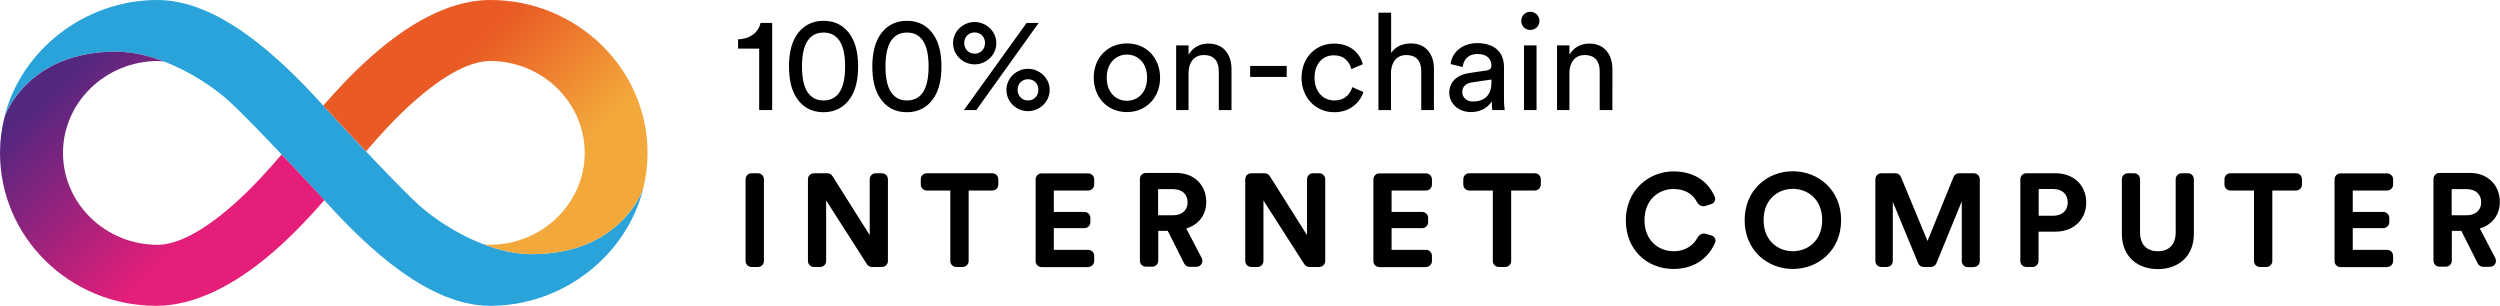
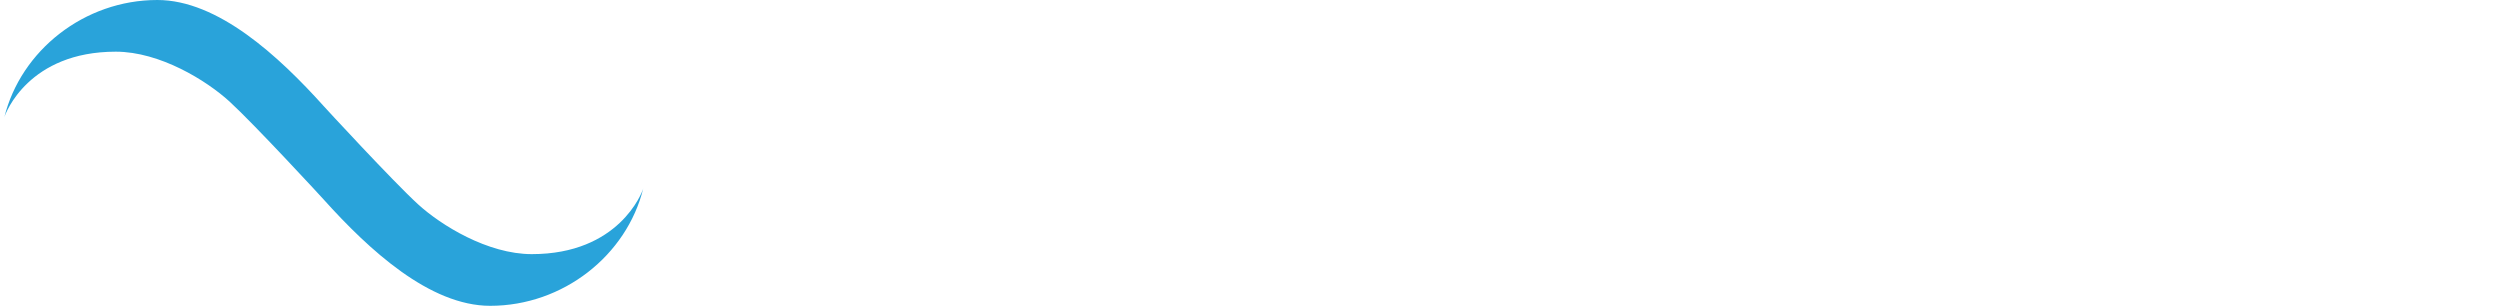
<svg xmlns="http://www.w3.org/2000/svg" xml:space="preserve" viewBox="0 0 1635 200">
  <style>
    .st2{fill:url(#SVGID_00000111898752725711735260000007487549450396059056_)}
  </style>
  <g id="Infinity_mark">
-     <path d="M496.5 72V31.8h-13.8v-6.1c7.9-.2 13.4-4.6 14.7-10.7h7.6v57h-8.5zm24.6-49.2c3.7-5.5 9.4-9.2 17.5-9.2s13.8 3.6 17.5 9.2c3.8 5.6 5.1 12.9 5.1 20.7s-1.3 15.1-5.1 20.7c-3.7 5.5-9.4 9.2-17.5 9.2s-13.8-3.6-17.5-9.2c-3.8-5.6-5.1-12.9-5.1-20.7s1.3-15.1 5.1-20.7zm8.4 39.2c2.2 2.3 5 3.7 9.1 3.7 4 0 6.9-1.4 9.1-3.7 3.4-3.6 5-9.8 5-18.5s-1.6-14.9-5-18.5c-2.2-2.3-5-3.7-9.1-3.7s-6.9 1.4-9.1 3.7c-3.4 3.6-5 9.8-5 18.5s1.6 14.9 5 18.5zm46.1-39.2c3.7-5.5 9.4-9.2 17.5-9.2s13.8 3.6 17.5 9.2c3.8 5.6 5.1 12.9 5.1 20.7s-1.3 15.1-5.1 20.7c-3.7 5.5-9.4 9.2-17.5 9.2s-13.8-3.6-17.5-9.2c-3.8-5.6-5.1-12.9-5.1-20.7s1.4-15.1 5.1-20.7zm8.5 39.2c2.2 2.3 5 3.7 9.1 3.7 4 0 6.9-1.4 9.1-3.7 3.4-3.6 5-9.8 5-18.5s-1.6-14.9-5-18.5c-2.2-2.3-5-3.7-9.1-3.7s-6.9 1.4-9.1 3.7c-3.4 3.6-5 9.8-5 18.5s1.6 14.9 5 18.5zm53.3-47.6c7.6 0 14.2 6.1 14.2 13.8 0 7.8-6.6 13.9-14.2 13.9s-14.1-6.1-14.1-13.9c0-7.8 6.6-13.8 14.1-13.8zm-7 57.6 41-57h7.9l-40.8 57h-8.1zm7-36.9c3.9 0 6.8-2.9 6.8-7 0-4-2.9-6.9-6.8-6.9-3.8 0-6.8 2.9-6.8 6.9 0 4.1 3 7 6.8 7zm34.9 9.9c7.6 0 14.2 6.1 14.2 13.8 0 7.8-6.6 13.9-14.2 13.9s-14.1-6.1-14.1-13.9c0-7.7 6.5-13.8 14.1-13.8zm0 20.7c3.9 0 6.8-2.9 6.8-7 0-4-2.9-6.9-6.8-6.9-3.8 0-6.8 2.9-6.8 6.9 0 4.1 3 7 6.8 7zm86.4-14.9c0 12.9-9 22.5-21.7 22.5s-21.7-9.6-21.7-22.5 9-22.4 21.7-22.4c12.7-.1 21.7 9.5 21.7 22.4zm-8.5 0c0-9.8-6.2-15.1-13.2-15.1-7 0-13.2 5.3-13.2 15.1 0 9.9 6.2 15.1 13.2 15.1 7.1 0 13.2-5.3 13.2-15.1zM777.5 72h-8.3V29.7h8.1v6.1c3.1-5.3 8.1-7.3 13-7.3 10.1 0 15.1 7.3 15.1 16.7V72h-8.3V46.6c0-5.9-2.5-10.6-9.9-10.6-6.5 0-9.9 5.2-9.9 11.6V72zm40.1-21.7v-7.2h23.9v7.2h-23.9zm42.1.5c0 9.7 6.1 14.9 12.9 14.9 7.9 0 10.8-5.4 11.8-8.7l7.3 3.2c-2 6.1-8.1 13.2-19.1 13.2-12.3 0-21.4-9.7-21.4-22.5 0-13.2 9.2-22.4 21.3-22.4 11.3 0 17.1 7 18.8 13.5l-7.5 3.2c-1.1-4.1-4.1-9-11.4-9-6.5-.2-12.7 4.7-12.7 14.6zM909.8 72h-8.3V8.3h8.3v26.3c3.1-4.5 8-6.2 12.9-6.2 10.1 0 15.1 7.3 15.1 16.7V72h-8.3V46.6c0-5.9-2.5-10.6-9.9-10.6-6.3 0-9.7 4.9-9.9 11.2V72zm50.9-24.2 11.4-1.7c2.6-.4 3.3-1.7 3.3-3.2 0-4.1-2.7-7.6-9.2-7.6-5.8 0-9.1 3.6-9.6 8.5l-7.9-1.9c.9-8.1 8.2-13.7 17.3-13.7 12.7 0 17.6 7.2 17.6 15.5V65c0 3.7.4 5.9.5 7H976c-.2-1.1-.4-2.6-.4-5.7-1.8 3-6.1 7-13.6 7-8.6 0-14.2-6-14.2-12.7.1-7.5 5.6-11.7 12.9-12.8zm14.7 6.1V52l-12.9 1.9c-3.5.5-6.2 2.6-6.2 6.3 0 3.2 2.6 6.2 6.9 6.2 6.8 0 12.2-3.3 12.2-12.5zm25.4-46.2c3.3 0 6 2.6 6 6 0 3.3-2.6 5.9-6 5.9-3.3 0-5.9-2.6-5.9-5.9 0-3.4 2.6-6 5.9-6zM996.7 72V29.7h8.2V72h-8.2zm29.9 0h-8.3V29.7h8.1v6.1c3.1-5.3 8.1-7.3 13-7.3 10.1 0 15.1 7.3 15.1 16.7V72h-8.3V46.6c0-5.9-2.5-10.6-9.9-10.6-6.5 0-9.9 5.2-9.9 11.6V72zM495.7 174.6c2.2 0 3.9-1.8 3.9-3.9v-53.5c0-2.2-1.8-3.9-3.9-3.9h-4.2c-2.2 0-3.9 1.8-3.9 3.9v53.5c0 2.2 1.8 3.9 3.9 3.9h4.2zm81.1 0c2.2 0 3.9-1.8 3.9-3.9v-53.5c0-2.2-1.8-3.9-3.9-3.9h-4.1c-2.2 0-3.9 1.8-3.9 3.9v36.6l-24.4-38.7c-.7-1.1-2-1.8-3.3-1.8h-8.8c-2.2 0-3.9 1.8-3.9 3.9v53.5c0 2.2 1.8 3.9 3.9 3.9h4.1c2.2 0 3.9-1.8 3.9-3.9v-39.6l26.7 41.7c.7 1.1 2 1.8 3.3 1.8h6.5zm72.2-50c2.2 0 3.9-1.8 3.9-3.9v-3.5c0-2.2-1.8-3.9-3.9-3.9h-42.9c-2.2 0-3.9 1.8-3.9 3.9v3.5c0 2.2 1.8 3.9 3.9 3.9h15.4v46.1c0 2.2 1.8 3.9 3.9 3.9h4.2c2.2 0 3.9-1.8 3.9-3.9v-46.1H649zm62.7 50c2.2 0 3.9-1.8 3.9-3.9v-3.4c0-2.2-1.8-3.9-3.9-3.9h-22.5v-14.2h20c2.2 0 3.9-1.8 3.9-3.9v-2.8c0-2.2-1.8-3.9-3.9-3.9h-20v-14h22.5c2.2 0 3.9-1.8 3.9-3.9v-3.4c0-2.2-1.8-3.9-3.9-3.9h-30.5c-2.2 0-3.9 1.8-3.9 3.9v53.5c0 2.2 1.8 3.9 3.9 3.9h30.5zm62.8-2.2c.7 1.3 2 2.1 3.5 2.1h4.4c3 0 4.9-3.1 3.5-5.8l-10.1-19.3c8-2.3 13.1-8.8 13.1-17.4 0-10.6-7.6-18.9-19.5-18.9h-20c-2.2 0-3.9 1.8-3.9 3.9v53.5c0 2.2 1.8 3.9 3.9 3.9h4.2c2.2 0 3.9-1.8 3.9-3.9V151h6.2l10.8 21.4zm-17.1-31.7v-17h9.7c6.1 0 9.6 3.4 9.6 8.6 0 5-3.5 8.5-9.6 8.5h-9.7zm105.4 33.9c2.2 0 3.9-1.8 3.9-3.9v-53.5c0-2.2-1.8-3.9-3.9-3.9h-4.1c-2.2 0-3.9 1.8-3.9 3.9v36.6l-24.4-38.7c-.7-1.1-2-1.8-3.3-1.8h-8.8c-2.2 0-3.9 1.8-3.9 3.9v53.5c0 2.2 1.8 3.9 3.9 3.9h4.1c2.2 0 3.9-1.8 3.9-3.9v-39.6l26.7 41.7c.7 1.1 2 1.8 3.3 1.8h6.5zm69.8 0c2.2 0 3.9-1.8 3.9-3.9v-3.4c0-2.2-1.8-3.9-3.9-3.9h-22.5v-14.2h20c2.2 0 3.9-1.8 3.9-3.9v-2.8c0-2.2-1.8-3.9-3.9-3.9h-20v-14h22.5c2.2 0 3.9-1.8 3.9-3.9v-3.4c0-2.2-1.8-3.9-3.9-3.9h-30.5c-2.2 0-3.9 1.8-3.9 3.9v53.5c0 2.2 1.8 3.9 3.9 3.9h30.5zm71.2-50c2.2 0 3.9-1.8 3.9-3.9v-3.5c0-2.2-1.8-3.9-3.9-3.9h-42.9c-2.2 0-3.9 1.8-3.9 3.9v3.5c0 2.2 1.8 3.9 3.9 3.9h15.4v46.1c0 2.2 1.8 3.9 3.9 3.9h4.2c2.2 0 3.9-1.8 3.9-3.9v-46.1h15.5zm90.7 51.3c15.1 0 23.7-8.8 27.2-17.3.8-1.9-.4-4-2.4-4.6l-3.8-1.1c-2.1-.6-4.3.6-5.3 2.5-2.5 4.6-7.4 8.9-15.7 8.9-9.9 0-19-7.2-19-20.2 0-13.9 9.7-20.5 18.9-20.5 8.3 0 13 3.9 15.4 8.5 1.1 2 3.3 3.3 5.5 2.6l3.8-1.2c2-.6 3.2-2.7 2.4-4.6-3.5-8.7-12-16.8-27-16.8-16.4 0-31.2 12.5-31.2 32s14.1 31.8 31.2 31.8zm58.9-32c0-13.8 9.7-20.4 19.1-20.4 9.5 0 19.2 6.6 19.2 20.4 0 13.8-9.7 20.4-19.2 20.4-9.4 0-19.1-6.6-19.1-20.4zm-12.4.1c0 19.7 14.9 31.9 31.5 31.9 16.7 0 31.6-12.2 31.6-31.9 0-19.8-14.9-32-31.6-32-16.6 0-31.5 12.2-31.5 32zm149.9 30.6c2.2 0 3.9-1.8 3.9-3.9v-53.5c0-2.2-1.8-3.9-3.9-3.9h-9.7c-1.6 0-3 1-3.6 2.5l-17 41.8-17.4-41.9c-.6-1.5-2-2.4-3.6-2.4h-9.2c-2.2 0-3.9 1.8-3.9 3.9v53.5c0 2.2 1.8 3.9 3.9 3.9h3.6c2.2 0 3.9-1.8 3.9-3.9V132l16.6 40.2c.6 1.5 2 2.4 3.6 2.4h4.7c1.6 0 3-1 3.6-2.4l16.6-40.5v39.1c0 2.2 1.8 3.9 3.9 3.9h4zm42.4-33.4v-17.6h9.4c6 0 9.6 3.4 9.6 8.8 0 5.3-3.6 8.7-9.6 8.7h-9.4zm10.9 10.3c12.1 0 20.2-8 20.2-19.1 0-11.1-8-19.1-20.2-19.1h-19c-2.2 0-3.9 1.8-3.9 3.9v53.5c0 2.2 1.8 3.9 3.9 3.9h4.1c2.2 0 3.9-1.8 3.9-3.9v-19.2h11zm67 24.5c13.1 0 23.6-8 23.6-23.1v-35.7c0-2.2-1.8-3.9-3.9-3.9h-4.1c-2.2 0-3.9 1.8-3.9 3.9V152c0 8-4.4 12.3-11.7 12.3-7.1 0-11.6-4.2-11.6-12.3v-34.8c0-2.2-1.8-3.9-3.9-3.9h-4.1c-2.2 0-3.9 1.8-3.9 3.9v35.7c0 15 10.4 23.1 23.5 23.1zm90.4-51.4c2.2 0 3.9-1.8 3.9-3.9v-3.5c0-2.2-1.8-3.9-3.9-3.9h-42.9c-2.2 0-3.9 1.8-3.9 3.9v3.5c0 2.2 1.8 3.9 3.9 3.9h15.4v46.1c0 2.2 1.8 3.9 3.9 3.9h4.2c2.2 0 3.9-1.8 3.9-3.9v-46.1h15.5zm59.6 50c2.2 0 3.9-1.8 3.9-3.9v-3.4c0-2.2-1.8-3.9-3.9-3.9h-22.5v-14.2h20c2.2 0 3.9-1.8 3.9-3.9v-2.8c0-2.2-1.8-3.9-3.9-3.9h-20v-14h22.5c2.2 0 3.9-1.8 3.9-3.9v-3.4c0-2.2-1.8-3.9-3.9-3.9h-30.5c-2.2 0-3.9 1.8-3.9 3.9v53.5c0 2.2 1.8 3.9 3.9 3.9h30.5zm59.3-2.2c.7 1.3 2 2.1 3.5 2.1h4.4c3 0 4.9-3.1 3.5-5.8l-10.1-19.3c8-2.3 13.1-8.8 13.1-17.4 0-10.6-7.6-18.9-19.5-18.9h-20c-2.2 0-3.9 1.8-3.9 3.9v53.5c0 2.2 1.8 3.9 3.9 3.9h4.2c2.2 0 3.9-1.8 3.9-3.9V151h6.2l10.8 21.4zm-17.1-31.7v-17h9.7c6.1 0 9.6 3.4 9.6 8.6 0 5-3.5 8.5-9.6 8.5h-9.7z" />
    <path fill="#29a3da" d="M347.8 166.2c-28.9 0-59.4-18.9-74.4-32.6-16.4-15-61.4-63.8-61.6-64.1C182.2 36.6 142.5 0 102.9 0 55.2 0 13.6 33 2.8 76.8c.8-2.9 16-43 72.9-43 28.9 0 59.4 18.9 74.4 32.6 16.4 15 61.4 63.8 61.6 64.1C241.3 163.4 281 200 320.6 200c47.7 0 89.3-33 100.1-76.8-.8 2.9-16 43-72.9 43z" />
    <linearGradient id="SVGID_1_" x1="156.307" x2="17.011" y1="186.918" y2="42.672" gradientUnits="userSpaceOnUse">
      <stop offset=".22" stop-color="#e51e79" />
      <stop offset=".892" stop-color="#522780" />
    </linearGradient>
-     <path fill="url(#SVGID_1_)" d="M211.8 130.5c-.1-.1-13.1-14.2-27.6-29.5-7.9 9.3-19.2 22-32.2 33.4-24.3 21.3-40 25.7-49 25.7-34 0-61.8-27-61.8-60.1 0-33 27.7-59.9 61.8-60.1 1.2 0 2.7.1 4.5.4-10.2-3.9-21.1-6.5-31.7-6.5-56.9 0-72.1 40.1-72.9 43C1 84.2 0 92 0 100c0 55.1 45.5 100 102.2 100 23.6 0 50.1-12.1 77.4-36 12.9-11.3 24.1-23.4 32.5-33.1-.1-.2-.2-.3-.3-.4z" />
    <linearGradient id="SVGID_00000093176243459036431090000013435821526572891520_" x1="1673.875" x2="1534.579" y1="1042.717" y2="898.471" gradientTransform="rotate(180 970.504 527.943)" gradientUnits="userSpaceOnUse">
      <stop offset=".21" stop-color="#e95a24" />
      <stop offset=".684" stop-color="#f3a83b" />
    </linearGradient>
-     <path fill="url(#SVGID_00000093176243459036431090000013435821526572891520_)" d="M211.8 69.5c.1.1 13.1 14.2 27.6 29.5 7.9-9.3 19.2-22 32.2-33.4 24.3-21.3 40-25.7 49-25.7 34 0 61.8 27 61.8 60.1 0 33-27.7 59.9-61.8 60.1-1.2 0-2.7-.1-4.5-.4 10.2 3.9 21.1 6.5 31.7 6.5 56.9 0 72.1-40.1 72.9-43 1.8-7.5 2.8-15.2 2.8-23.2 0-55.1-46.2-100-102.9-100-23.6 0-49.4 12.1-76.7 36-12.9 11.3-24.1 23.4-32.5 33.1.1.2.3.3.4.4z" />
  </g>
</svg>